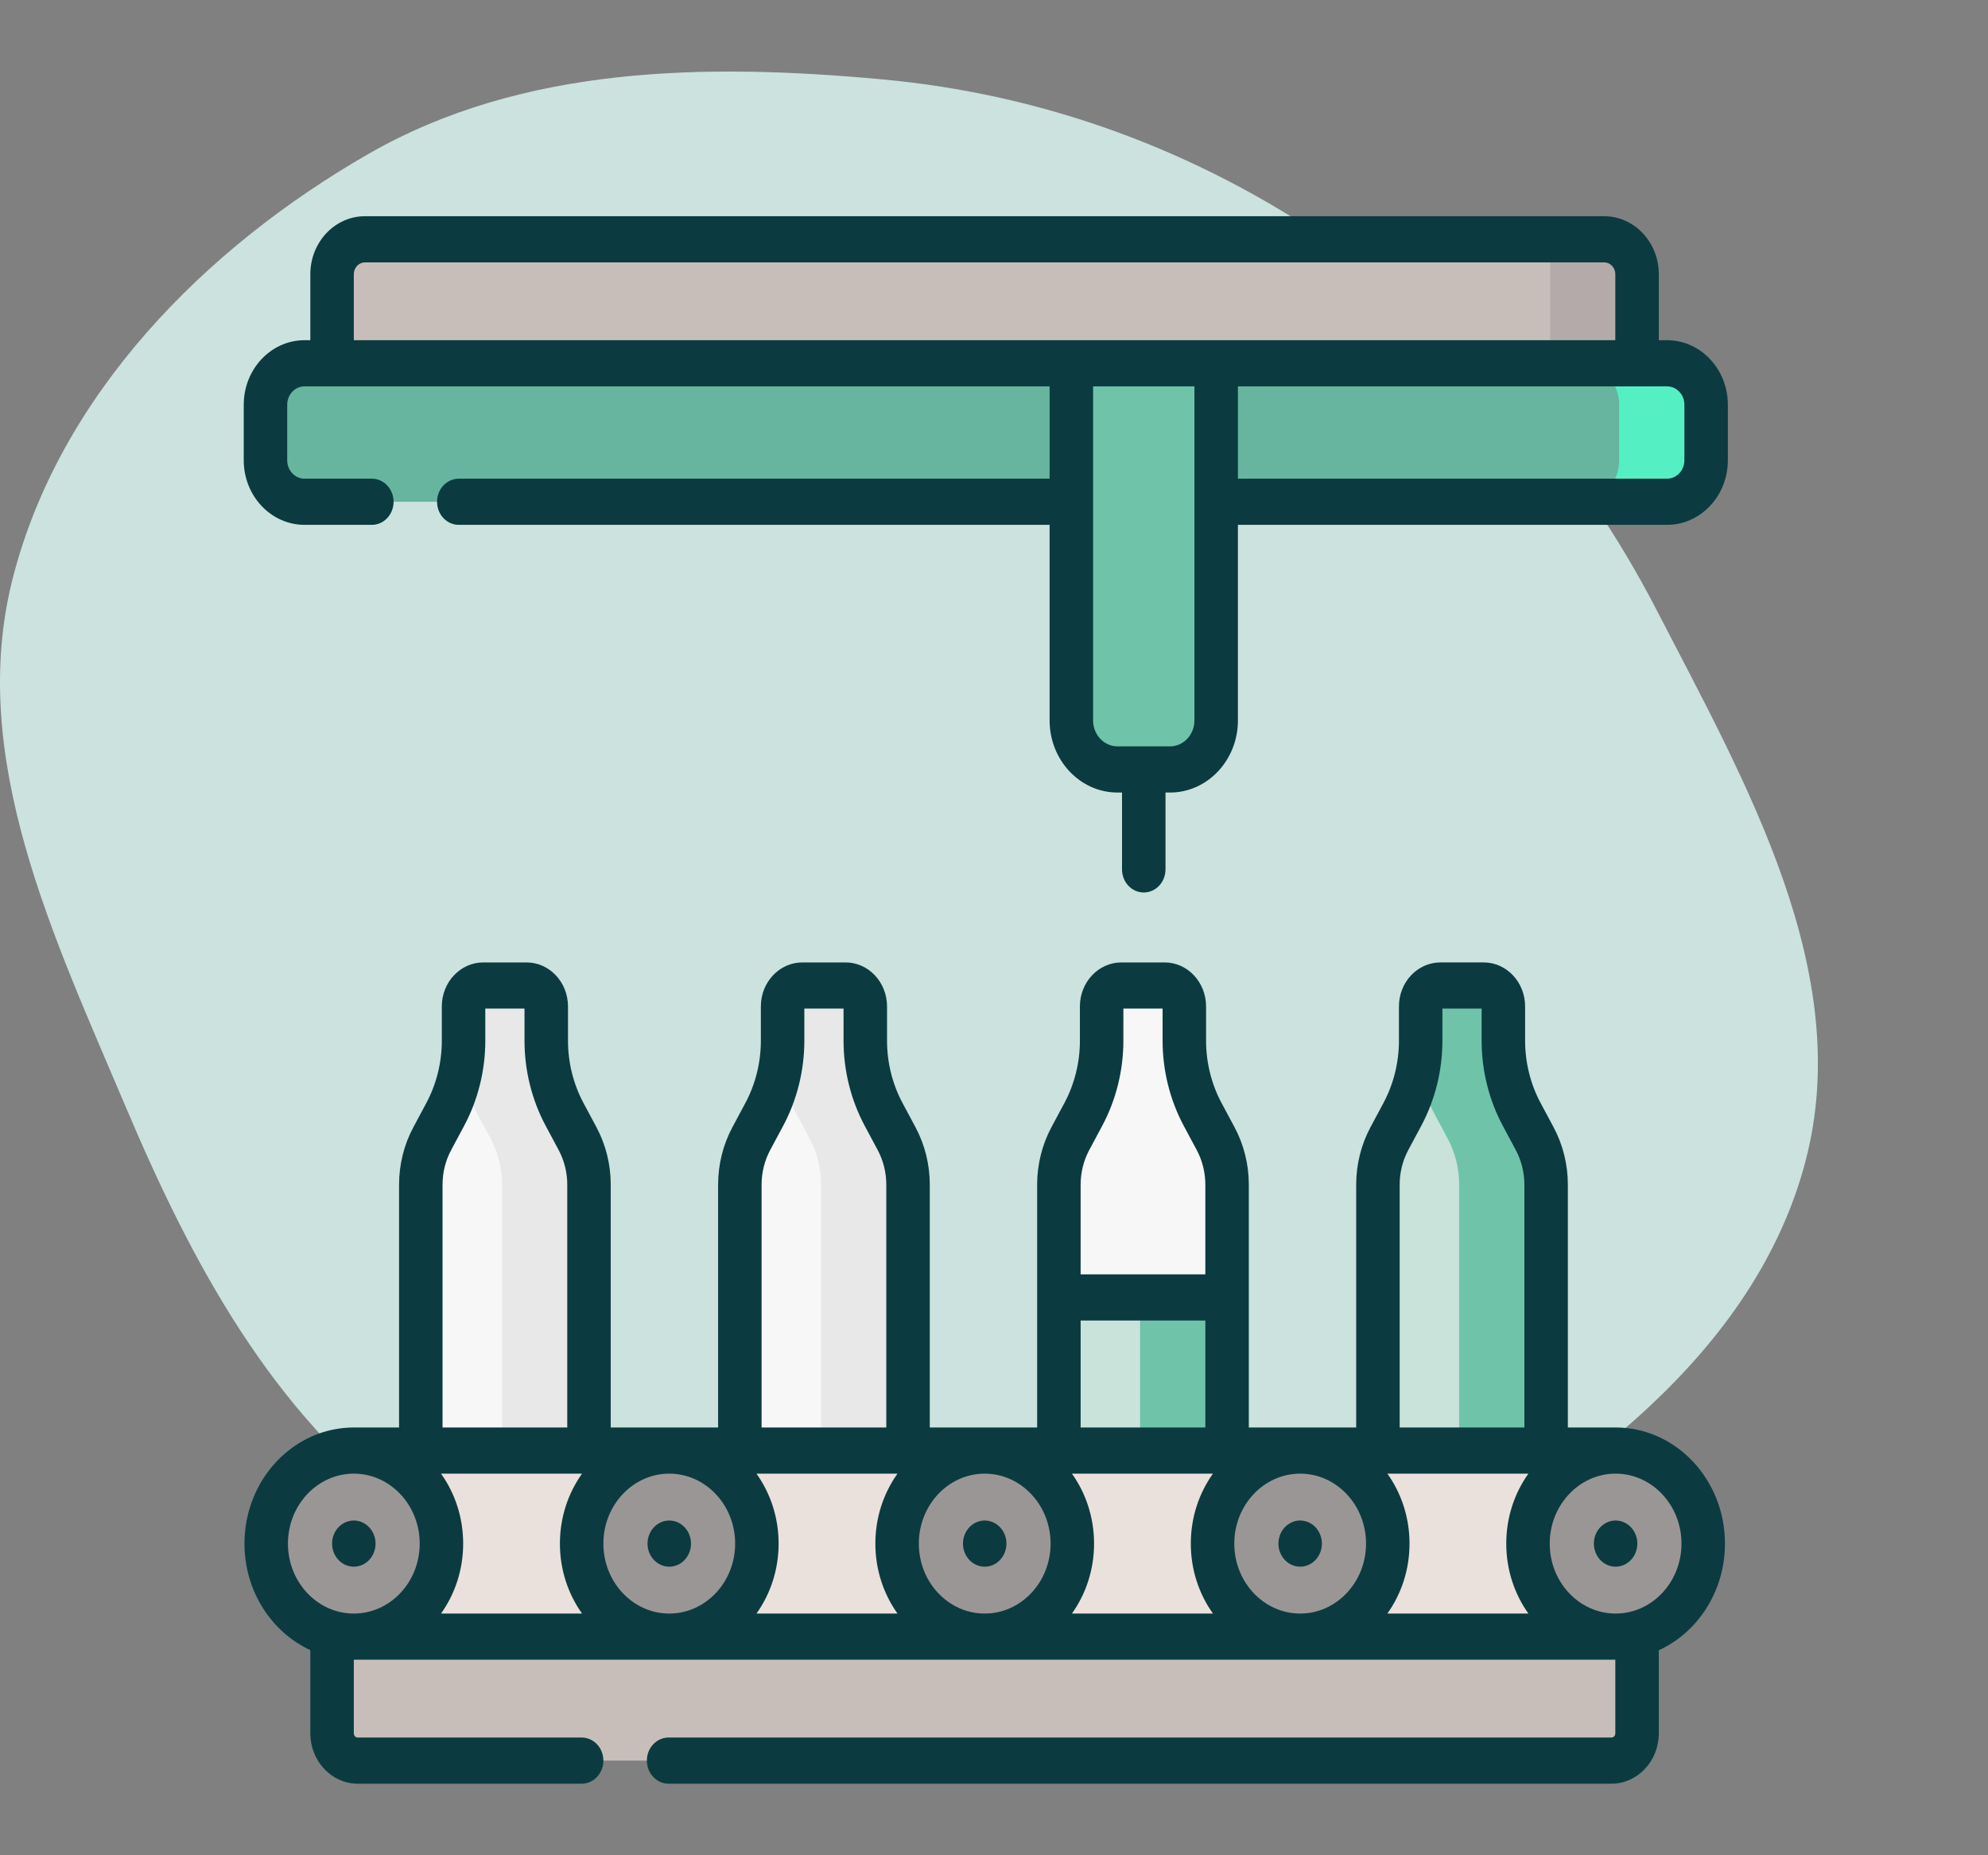
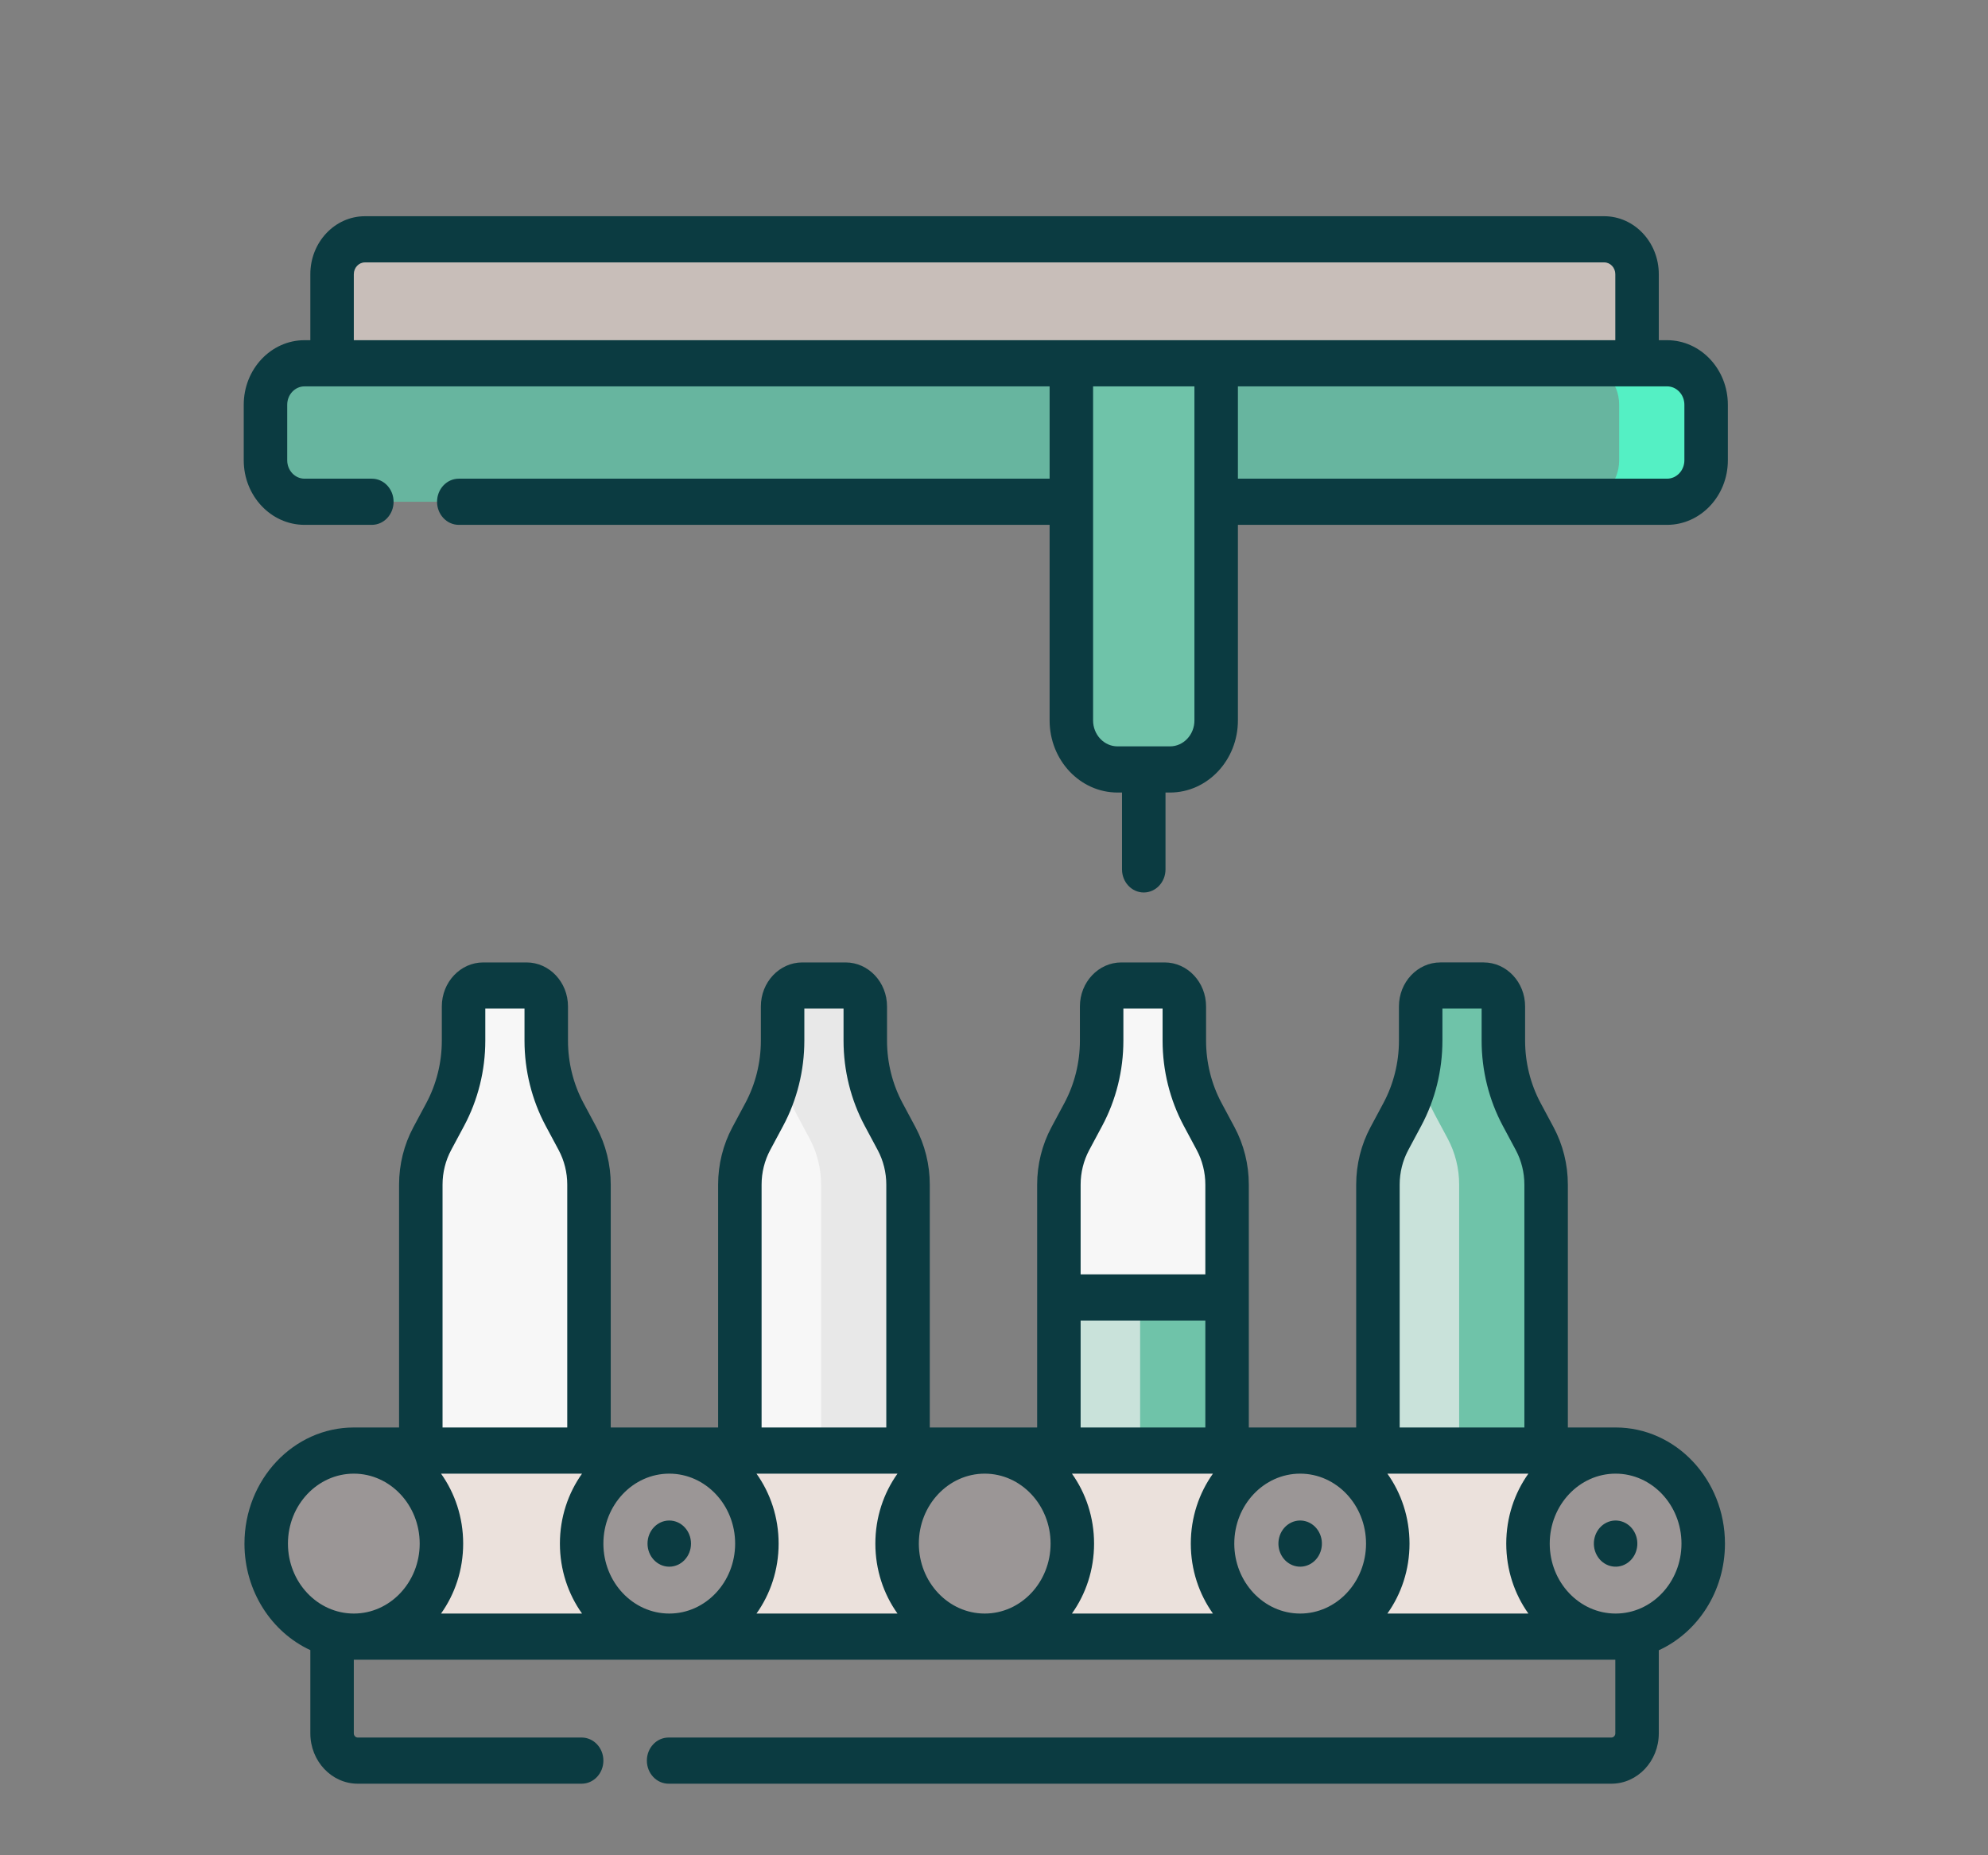
<svg xmlns="http://www.w3.org/2000/svg" width="750" height="700" viewBox="0 0 750 700" fill="none">
  <rect x="0" y="0" width="750" height="700" fill="#808080" stroke="none" />
-   <path fill-rule="evenodd" clip-rule="evenodd" d="M332.94 29.957C394.305 35.636 451.572 56.842 502.408 91.68C554.503 127.381 595.971 173.936 624.932 230.058C658.698 295.49 699.825 366.851 681.165 438.077C662.242 510.304 594.796 559.36 529.278 595.169C469.572 627.801 400.843 632.75 332.94 628.401C268.894 624.299 205.698 609.248 154.062 571.136C102.695 533.223 72.336 476.487 47.459 417.691C20.309 353.525 -12.418 285.823 4.776 218.305C22.404 149.078 77.084 93.613 139.041 58.053C197.104 24.729 266.279 23.788 332.94 29.957Z" fill="#CBE2DE" />
  <path d="M458.612 429.607L453.738 420.505C449.194 412.021 446.804 402.427 446.804 392.665V379.726C446.804 375.37 443.479 371.838 439.378 371.838H423.037C418.935 371.838 415.61 375.37 415.61 379.726V392.665C415.61 395.907 415.323 399.125 414.804 402.294C415.847 408.671 417.896 414.838 420.932 420.505L425.806 429.607C428.637 434.894 430.126 440.872 430.126 446.955V547.306H462.933V446.955C462.932 440.872 461.443 434.893 458.612 429.607V429.607Z" fill="#E8E8E8" />
  <path d="M217.887 429.607L213.013 420.505C208.469 412.021 206.08 402.427 206.08 392.665V379.726C206.08 375.37 202.754 371.838 198.653 371.838H182.311C178.209 371.838 174.885 375.37 174.885 379.726V392.665C174.885 402.427 172.495 412.021 167.951 420.505L163.077 429.607C160.246 434.894 158.757 440.872 158.757 446.955V547.306H222.208V446.955C222.207 440.872 220.718 434.893 217.887 429.607V429.607Z" fill="#F7F7F7" />
  <path d="M338.249 429.607L333.375 420.505C328.832 412.021 326.442 402.427 326.442 392.665V379.726C326.442 375.37 323.117 371.838 319.016 371.838H302.674C298.573 371.838 295.248 375.37 295.248 379.726V392.665C295.248 402.427 292.859 412.021 288.315 420.505L283.441 429.607C280.61 434.894 279.12 440.872 279.12 446.955V547.306H342.571V446.955C342.569 440.872 341.081 434.893 338.249 429.607Z" fill="#F7F7F7" />
  <path d="M458.612 429.607L453.738 420.505C449.194 412.021 446.804 402.427 446.804 392.665V379.726C446.804 375.37 443.479 371.838 439.377 371.838H423.036C418.934 371.838 415.609 375.37 415.609 379.726V392.665C415.609 402.427 413.22 412.021 408.676 420.505L403.802 429.607C400.971 434.894 399.481 440.872 399.481 446.955V547.306H462.932V446.955C462.931 440.872 461.443 434.893 458.612 429.607V429.607Z" fill="#F7F7F7" />
  <path d="M399.48 489.522H462.931V547.305H399.48V489.522Z" fill="#C9E2DA" />
  <path d="M578.974 429.607L574.1 420.505C569.556 412.021 567.167 402.427 567.167 392.665V379.726C567.167 375.37 563.841 371.838 559.739 371.838H543.398C539.296 371.838 535.971 375.37 535.971 379.726V392.665C535.971 402.427 533.581 412.021 529.038 420.505L524.163 429.607C521.332 434.894 519.843 440.872 519.843 446.955V547.306H583.294V446.955C583.295 440.872 581.805 434.893 578.974 429.607V429.607Z" fill="#C9E2DA" />
-   <path d="M217.887 429.607L213.013 420.505C208.469 412.021 206.08 402.427 206.08 392.665V379.726C206.08 375.37 202.754 371.838 198.653 371.838H182.311C178.209 371.838 174.885 375.37 174.885 379.726V392.665C174.885 395.907 174.597 399.125 174.079 402.294C175.121 408.671 177.17 414.838 180.206 420.505L185.08 429.607C187.911 434.894 189.401 440.872 189.401 446.955V547.306H222.208V446.955C222.207 440.872 220.718 434.893 217.887 429.607Z" fill="#E8E8E8" />
  <path d="M338.249 429.607L333.375 420.505C328.832 412.021 326.442 402.427 326.442 392.665V379.726C326.442 375.37 323.117 371.838 319.016 371.838H302.675C298.573 371.838 295.248 375.37 295.248 379.726V392.665C295.248 395.907 294.959 399.125 294.442 402.294C295.484 408.671 297.534 414.838 300.569 420.505L305.443 429.607C308.275 434.894 309.764 440.872 309.764 446.955V547.306H342.571V446.955C342.569 440.872 341.081 434.893 338.249 429.607Z" fill="#E8E8E8" />
  <path d="M430.125 489.522H462.932V547.305H430.125V489.522Z" fill="#6FC3A9" />
  <path d="M578.974 429.607L574.1 420.505C569.556 412.021 567.167 402.427 567.167 392.665V379.726C567.167 375.37 563.841 371.838 559.739 371.838H543.398C539.296 371.838 535.971 375.37 535.971 379.726V392.665C535.971 395.907 535.683 399.124 535.165 402.294C536.207 408.671 538.256 414.838 541.292 420.506L546.166 429.608C548.997 434.896 550.487 440.873 550.487 446.956V547.307H583.294V446.956C583.295 440.872 581.805 434.893 578.974 429.607V429.607Z" fill="#6FC3A9" />
  <path d="M133.482 547.305H609.511V617.509H133.482V547.305Z" fill="#EBE1DC" />
  <path d="M133.482 617.51C151.737 617.51 166.536 601.794 166.536 582.408C166.536 563.021 151.737 547.305 133.482 547.305C115.227 547.305 100.428 563.021 100.428 582.408C100.428 601.794 115.227 617.51 133.482 617.51Z" fill="#9B9696" />
  <path d="M252.488 617.51C270.744 617.51 285.543 601.794 285.543 582.408C285.543 563.021 270.744 547.305 252.488 547.305C234.233 547.305 219.434 563.021 219.434 582.408C219.434 601.794 234.233 617.51 252.488 617.51Z" fill="#9B9696" />
  <path d="M371.496 617.51C389.751 617.51 404.55 601.794 404.55 582.408C404.55 563.021 389.751 547.305 371.496 547.305C353.241 547.305 338.442 563.021 338.442 582.408C338.442 601.794 353.241 617.51 371.496 617.51Z" fill="#9B9696" />
  <path d="M490.503 617.51C508.759 617.51 523.557 601.794 523.557 582.408C523.557 563.021 508.759 547.305 490.503 547.305C472.248 547.305 457.449 563.021 457.449 582.408C457.449 601.794 472.248 617.51 490.503 617.51Z" fill="#9B9696" />
  <path d="M609.51 617.51C627.765 617.51 642.564 601.794 642.564 582.408C642.564 563.021 627.765 547.305 609.51 547.305C591.254 547.305 576.456 563.021 576.456 582.408C576.456 601.794 591.254 617.51 609.51 617.51Z" fill="#9B9696" />
-   <path d="M617.602 617.51H125.28V654C125.28 659.681 129.616 664.286 134.966 664.286H607.916C613.266 664.286 617.602 659.68 617.602 654V617.51Z" fill="#C8BEB9" />
  <path d="M605.211 90.293H137.672C130.828 90.293 125.28 96.185 125.28 103.453V137.068H617.602V103.453C617.602 96.185 612.054 90.293 605.211 90.293V90.293Z" fill="#C8BEB9" />
-   <path d="M584.795 90.293V137.069H617.602V103.453C617.602 96.185 612.054 90.293 605.211 90.293H584.795Z" fill="#B4AAAA" />
+   <path d="M584.795 90.293H617.602V103.453C617.602 96.185 612.054 90.293 605.211 90.293H584.795Z" fill="#B4AAAA" />
  <path d="M628.928 189.317H114.884C106.749 189.317 100.155 182.314 100.155 173.675V152.712C100.155 144.072 106.749 137.069 114.884 137.069H628.927C637.062 137.069 643.656 144.072 643.656 152.712V173.675C643.657 182.314 637.063 189.317 628.928 189.317V189.317Z" fill="#67B59F" />
  <path d="M628.928 137.068H596.121C604.256 137.068 610.85 144.071 610.85 152.71V173.674C610.85 182.313 604.256 189.316 596.121 189.316H628.928C637.063 189.316 643.657 182.313 643.657 173.674V152.711C643.657 144.072 637.063 137.068 628.928 137.068V137.068Z" fill="#54F0C4" />
  <path d="M441.396 290.317H421.603C411.982 290.317 404.182 282.033 404.182 271.816V137.068H458.816V271.816C458.816 282.033 451.017 290.317 441.396 290.317Z" fill="#6FC3A9" />
-   <path d="M133.482 591.118C138.012 591.118 141.684 587.218 141.684 582.407C141.684 577.597 138.012 573.697 133.482 573.697C128.952 573.697 125.28 577.597 125.28 582.407C125.28 587.218 128.952 591.118 133.482 591.118Z" fill="#0B3B41" />
  <path d="M252.488 591.118C257.018 591.118 260.69 587.218 260.69 582.407C260.69 577.597 257.018 573.697 252.488 573.697C247.959 573.697 244.287 577.597 244.287 582.407C244.287 587.218 247.959 591.118 252.488 591.118Z" fill="#0B3B41" />
-   <path d="M371.496 591.118C376.026 591.118 379.698 587.218 379.698 582.407C379.698 577.597 376.026 573.697 371.496 573.697C366.966 573.697 363.294 577.597 363.294 582.407C363.294 587.218 366.966 591.118 371.496 591.118Z" fill="#0B3B41" />
  <path d="M486.403 574.865C482.48 577.27 481.136 582.597 483.401 586.763C485.665 590.928 490.682 592.356 494.604 589.951C498.527 587.545 499.871 582.218 497.606 578.053C495.341 573.887 490.325 572.459 486.403 574.865Z" fill="#0B3B41" />
  <path d="M605.409 574.865C601.486 577.27 600.142 582.597 602.407 586.763C604.672 590.928 609.688 592.356 613.61 589.951C617.533 587.545 618.877 582.218 616.612 578.053C614.348 573.887 609.332 572.459 605.409 574.865Z" fill="#0B3B41" />
  <path d="M628.927 128.358H625.803V103.453C625.803 91.393 616.565 81.584 605.21 81.584H137.672C126.316 81.584 117.079 91.395 117.079 103.453V128.358H114.885C102.24 128.358 91.953 139.283 91.953 152.711V173.675C91.953 187.104 102.24 198.027 114.885 198.027H140.282C144.812 198.027 148.484 194.127 148.484 189.317C148.484 184.507 144.812 180.607 140.282 180.607H114.885C111.285 180.607 108.356 177.497 108.356 173.675V152.711C108.356 148.888 111.285 145.779 114.885 145.779H395.98V180.608H173.088C168.557 180.608 164.886 184.508 164.886 189.318C164.886 194.128 168.557 198.028 173.088 198.028H395.979V271.817C395.979 286.821 407.473 299.028 421.602 299.028H423.297V328.028C423.297 332.839 426.968 336.738 431.499 336.738C436.03 336.738 439.701 332.839 439.701 328.028V299.028H441.396C455.525 299.028 467.019 286.821 467.019 271.817V198.028H628.927C641.572 198.028 651.859 187.104 651.859 173.676V152.711C651.859 139.283 641.572 128.358 628.927 128.358V128.358ZM133.482 103.453C133.482 100.999 135.362 99.004 137.672 99.004H605.211C607.521 99.004 609.4 101 609.4 103.453V128.358H133.482V103.453ZM450.616 271.816C450.616 277.215 446.48 281.607 441.396 281.607H421.602C416.519 281.607 412.382 277.215 412.382 271.816V145.778H450.614V271.816H450.616ZM635.456 173.675C635.456 177.497 632.527 180.607 628.927 180.607H467.019V145.778H628.927C632.527 145.778 635.456 148.888 635.456 152.71V173.675Z" fill="#0B3B41" />
  <path d="M609.51 538.595H591.495V446.954C591.495 439.375 589.631 431.887 586.102 425.299L581.228 416.198C577.393 409.038 575.366 400.9 575.366 392.664V379.725C575.366 370.573 568.355 363.128 559.738 363.128H543.398C534.78 363.128 527.769 370.573 527.769 379.725V392.664C527.769 400.902 525.741 409.039 521.908 416.199L517.036 425.299C513.505 431.887 511.641 439.375 511.641 446.955V538.596H471.133V446.955C471.133 439.377 469.268 431.889 465.741 425.301L460.866 416.2C457.031 409.042 455.005 400.903 455.005 392.667V379.727C455.005 370.576 447.994 363.13 439.376 363.13H423.036C414.418 363.13 407.408 370.576 407.408 379.727V392.667C407.408 400.903 405.381 409.041 401.546 416.202L396.672 425.302C393.143 431.889 391.279 439.377 391.279 446.956V538.597H350.772V446.956C350.772 439.377 348.907 431.889 345.378 425.302L340.504 416.2C336.669 409.041 334.643 400.902 334.643 392.667V379.727C334.643 370.576 327.632 363.13 319.015 363.13H302.675C294.056 363.13 287.045 370.576 287.045 379.727V392.667C287.045 400.904 285.018 409.042 281.186 416.2L276.31 425.303C272.783 431.89 270.917 439.378 270.917 446.956V538.597H230.409V446.956C230.409 439.378 228.545 431.89 225.017 425.302L220.142 416.2C216.308 409.042 214.282 400.904 214.282 392.667V379.727C214.282 370.576 207.271 363.13 198.652 363.13H182.311C173.694 363.13 166.683 370.576 166.683 379.727V392.667C166.683 400.903 164.655 409.041 160.821 416.202L155.948 425.302C152.418 431.889 150.554 439.377 150.554 446.957V538.598H133.482C110.734 538.598 92.226 558.253 92.226 582.411C92.226 600.381 102.47 615.851 117.079 622.602V654.002C117.079 664.477 125.103 672.999 134.966 672.999H219.434C223.965 672.999 227.636 669.099 227.636 664.288C227.636 659.478 223.965 655.578 219.434 655.578H134.966C134.148 655.578 133.482 654.871 133.482 654.002V626.223H609.4V654.002C609.4 654.871 608.734 655.578 607.916 655.578H252.241C247.711 655.578 244.04 659.478 244.04 664.288C244.04 669.099 247.711 672.999 252.241 672.999H607.915C617.779 672.999 625.803 664.477 625.803 654.002V622.654C640.471 615.931 650.765 600.426 650.765 582.41C650.766 558.249 632.258 538.595 609.51 538.595V538.595ZM219.584 556.015C214.347 563.36 211.233 572.504 211.233 582.408C211.233 592.31 214.347 601.454 219.584 608.8H166.385C171.623 601.455 174.737 592.312 174.737 582.408C174.737 572.505 171.624 563.362 166.385 556.015H219.584ZM227.636 582.408C227.636 567.855 238.785 556.015 252.49 556.015C266.193 556.015 277.342 567.855 277.342 582.408C277.342 596.961 266.194 608.8 252.49 608.8C238.786 608.8 227.636 596.961 227.636 582.408ZM285.394 556.015H338.592C333.355 563.36 330.24 572.504 330.24 582.408C330.24 592.31 333.353 601.454 338.592 608.8H285.394C290.631 601.455 293.746 592.312 293.746 582.408C293.744 572.504 290.631 563.36 285.394 556.015V556.015ZM346.644 582.408C346.644 567.855 357.791 556.015 371.496 556.015C385.199 556.015 396.348 567.855 396.348 582.408C396.348 596.961 385.201 608.8 371.496 608.8C357.792 608.8 346.644 596.961 346.644 582.408ZM404.4 556.015H457.599C452.362 563.36 449.247 572.504 449.247 582.408C449.247 592.31 452.362 601.454 457.599 608.8H404.4C409.637 601.455 412.752 592.312 412.752 582.408C412.752 572.504 409.637 563.36 404.4 556.015ZM465.651 582.408C465.651 567.855 476.799 556.015 490.503 556.015C504.207 556.015 515.357 567.855 515.357 582.408C515.357 596.961 504.208 608.8 490.503 608.8C476.799 608.8 465.651 596.961 465.651 582.408ZM523.408 556.015H576.606C571.369 563.36 568.255 572.504 568.255 582.408C568.255 592.31 571.368 601.454 576.606 608.8H523.408C528.645 601.455 531.759 592.312 531.759 582.408C531.759 572.504 528.645 563.36 523.408 556.015ZM528.044 446.954C528.044 442.389 529.168 437.879 531.293 433.912L536.167 424.811C541.405 415.031 544.172 403.916 544.172 392.664V380.547H558.963V392.664C558.963 403.914 561.731 415.031 566.969 424.811L571.843 433.913C573.968 437.88 575.092 442.39 575.092 446.954V538.595H528.044V446.954ZM410.931 433.912L415.805 424.811C421.043 415.03 423.811 403.914 423.811 392.664V380.547H438.602V392.664C438.602 403.916 441.369 415.032 446.607 424.812L451.482 433.912C453.605 437.88 454.73 442.39 454.73 446.955V480.813H407.682V446.955C407.682 442.39 408.805 437.88 410.931 433.912V433.912ZM407.682 498.232H454.73V538.595H407.682V498.232ZM287.32 446.954C287.32 442.39 288.443 437.879 290.567 433.913L295.443 424.812C300.68 415.032 303.448 403.917 303.448 392.666V380.548H318.238V392.666C318.238 403.916 321.007 415.032 326.244 424.812L331.119 433.914C333.243 437.882 334.367 442.391 334.367 446.955V538.596H287.32V446.954ZM166.957 446.954C166.957 442.389 168.08 437.879 170.206 433.912L175.08 424.811C180.319 415.03 183.086 403.914 183.086 392.664V380.547H197.877V392.664C197.877 403.916 200.645 415.032 205.882 424.812L210.757 433.912C212.881 437.88 214.005 442.39 214.005 446.955V538.596H166.957V446.954ZM108.63 582.408C108.63 567.855 119.778 556.015 133.482 556.015C147.186 556.015 158.335 567.855 158.335 582.408C158.335 596.961 147.187 608.8 133.482 608.8C119.778 608.8 108.63 596.961 108.63 582.408ZM609.51 608.8C595.806 608.8 584.657 596.961 584.657 582.408C584.657 567.855 595.805 556.015 609.51 556.015C623.213 556.015 634.362 567.855 634.362 582.408C634.362 596.961 623.214 608.8 609.51 608.8Z" fill="#0B3B41" />
</svg>